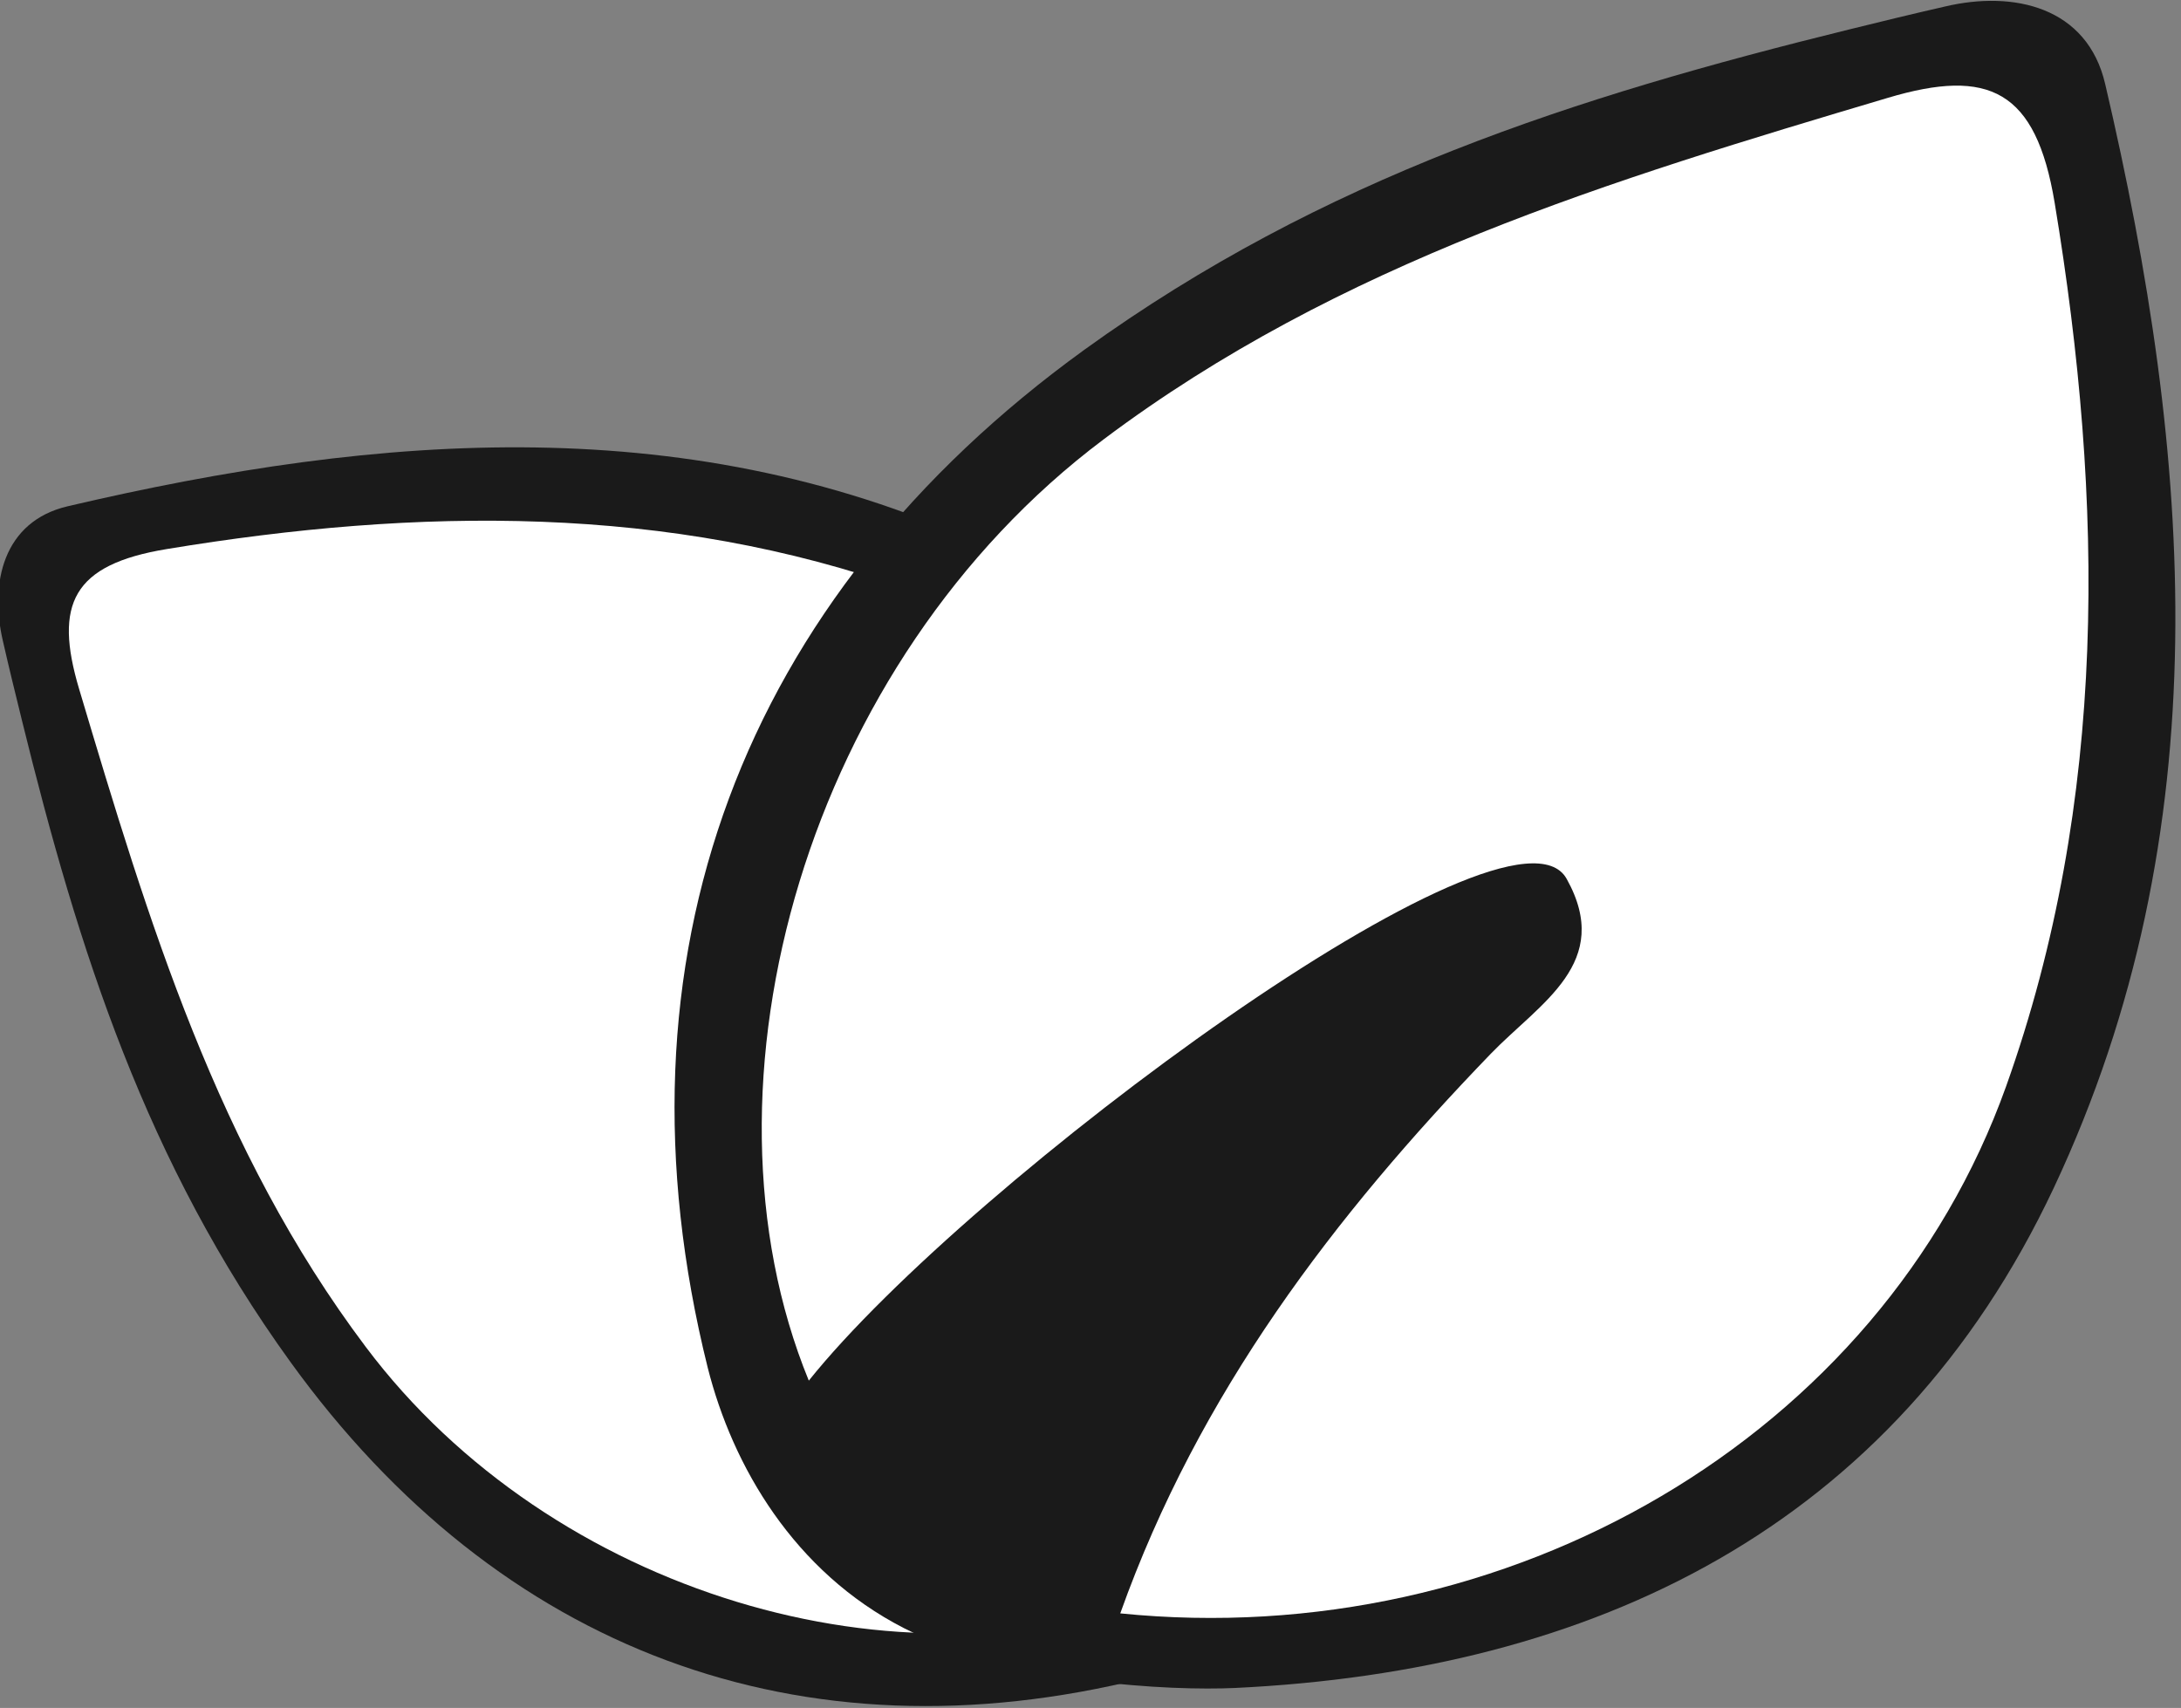
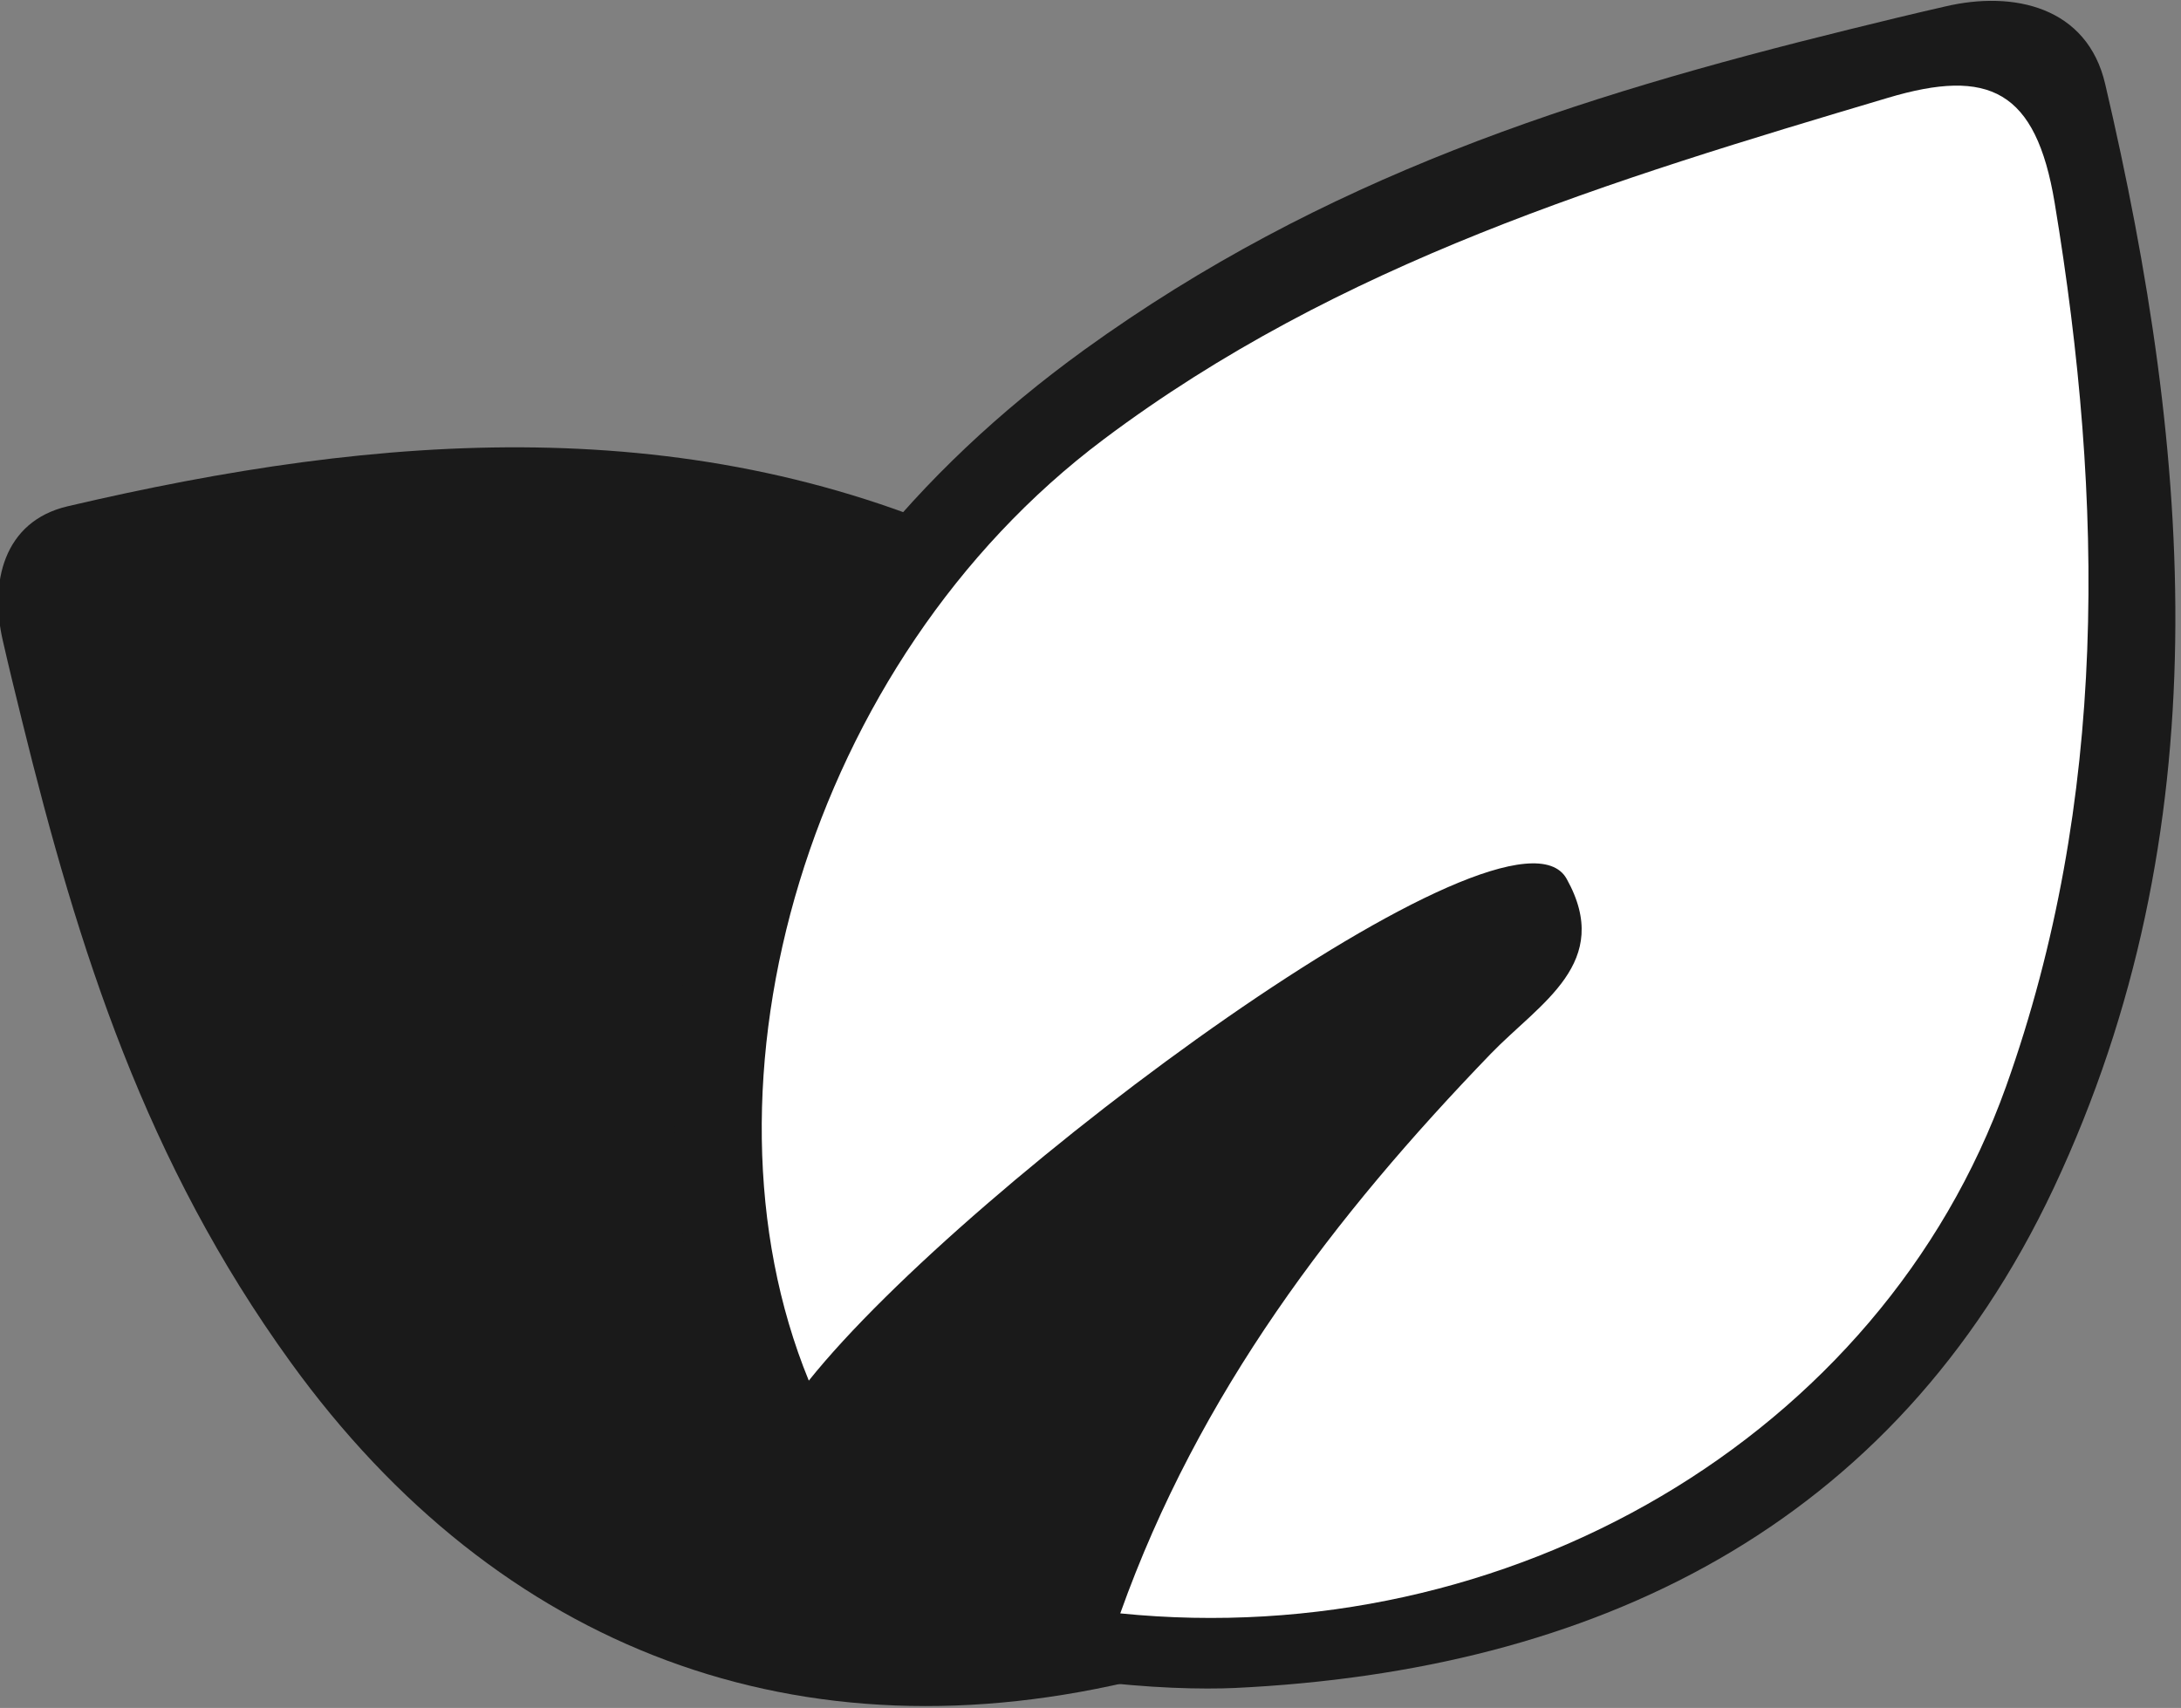
<svg xmlns="http://www.w3.org/2000/svg" width="535" height="419" viewBox="0 0 535 419">
  <rect x="0" y="0" width="535" height="419" fill="#808080" stroke="none" />
  <g id="Layer1">
    <g id="Group">
      <path id="Path" fill="#1a1a1a" stroke="none" d="M 280.6 411.7 C 196.4 432.7 122.4 404.9 71.3 334.2 C 35.8 285.1 19.3 233.3 5.4 176.8 C 3.8 170.3 2.2 163.8 0.7 157.2 C -2.6 143 0.8 127.9 16.6 124.2 C 93.4 106.2 170.2 100.2 243.6 134.8 C 313.6 167.8 343 229.5 346.5 303.3 C 347.1 316.2 345.8 348.8 334.2 371.4 C 322.7 393.9 300.9 406.6 280.6 411.7 Z" />
-       <path id="path1" fill="#ffffff" stroke="none" d="M 283.3 391 C 222.1 416.1 135.4 391.3 89.7 330.4 C 53.3 282 36.4 226 19.4 169 C 13.2 148.2 17.8 138.5 40.9 134.7 C 102.6 124.5 163.9 123.7 222.7 144.7 C 294.9 170.4 339.1 247.2 331.1 326.9" />
    </g>
    <g id="g1">
      <path id="path2" fill="#1a1a1a" stroke="none" d="M 173.6 335.5 C 148.6 235.1 181.7 146.8 266 85.8 C 324.6 43.5 386.3 23.8 453.7 7.2 C 461.4 5.3 469.2 3.4 477.1 1.6 C 494 -2.4 512 1.7 516.4 20.6 C 537.8 112.1 545 203.7 503.8 291.4 C 464.5 374.9 390.9 409.9 302.9 414.1 C 287.5 414.8 248.7 413.2 221.7 399.4 C 194.8 385.6 179.7 359.7 173.6 335.5 Z" />
      <path id="path3" fill="#ffffff" stroke="none" d="M 274.8 395.8 C 294.1 341.7 327.3 298.3 365.7 258.5 C 377.8 246 395.8 236.2 384.3 215.6 C 370.8 191.3 237.6 289.7 198.4 338.7 C 168.5 265.7 198.1 162.3 270.7 107.8 C 328.5 64.4 395.2 44.2 463.1 24 C 487.9 16.6 499.4 22.1 504 49.7 C 516.2 123.3 517.1 196.4 492.1 266.5 C 461.3 352.6 369.8 405.4 274.8 395.8 Z" />
    </g>
  </g>
  <g id="Ebene2" />
</svg>